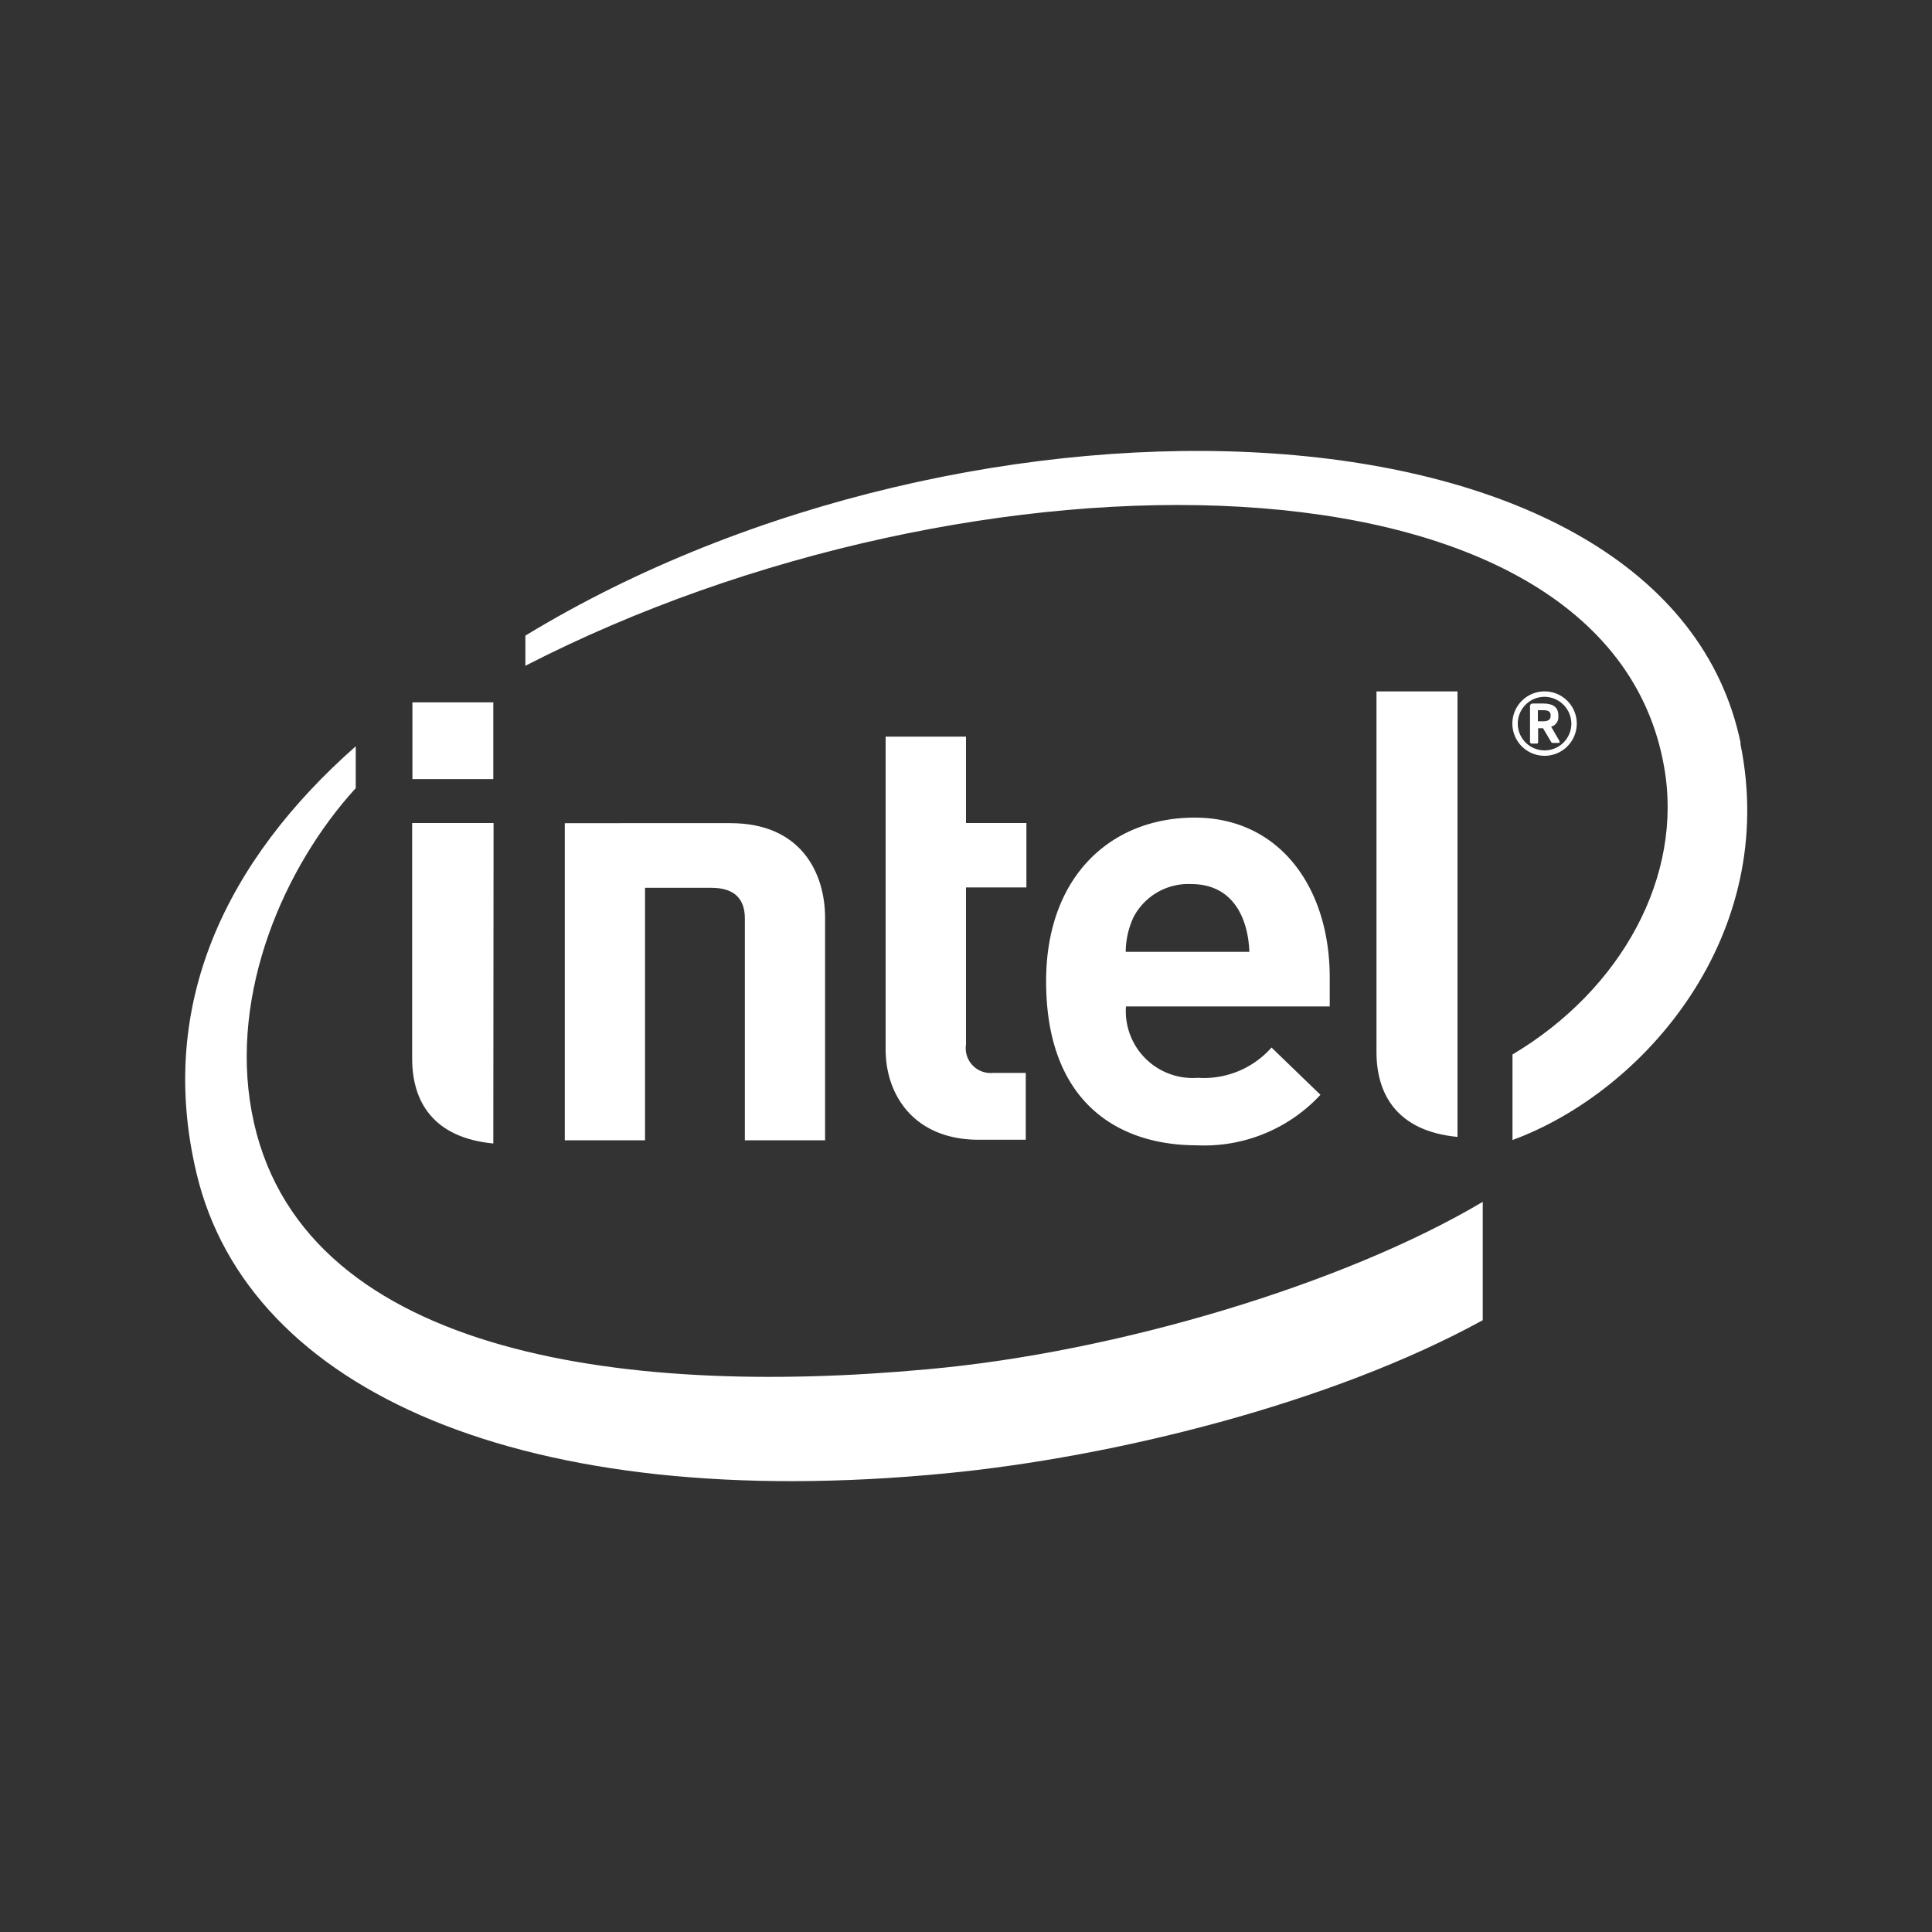
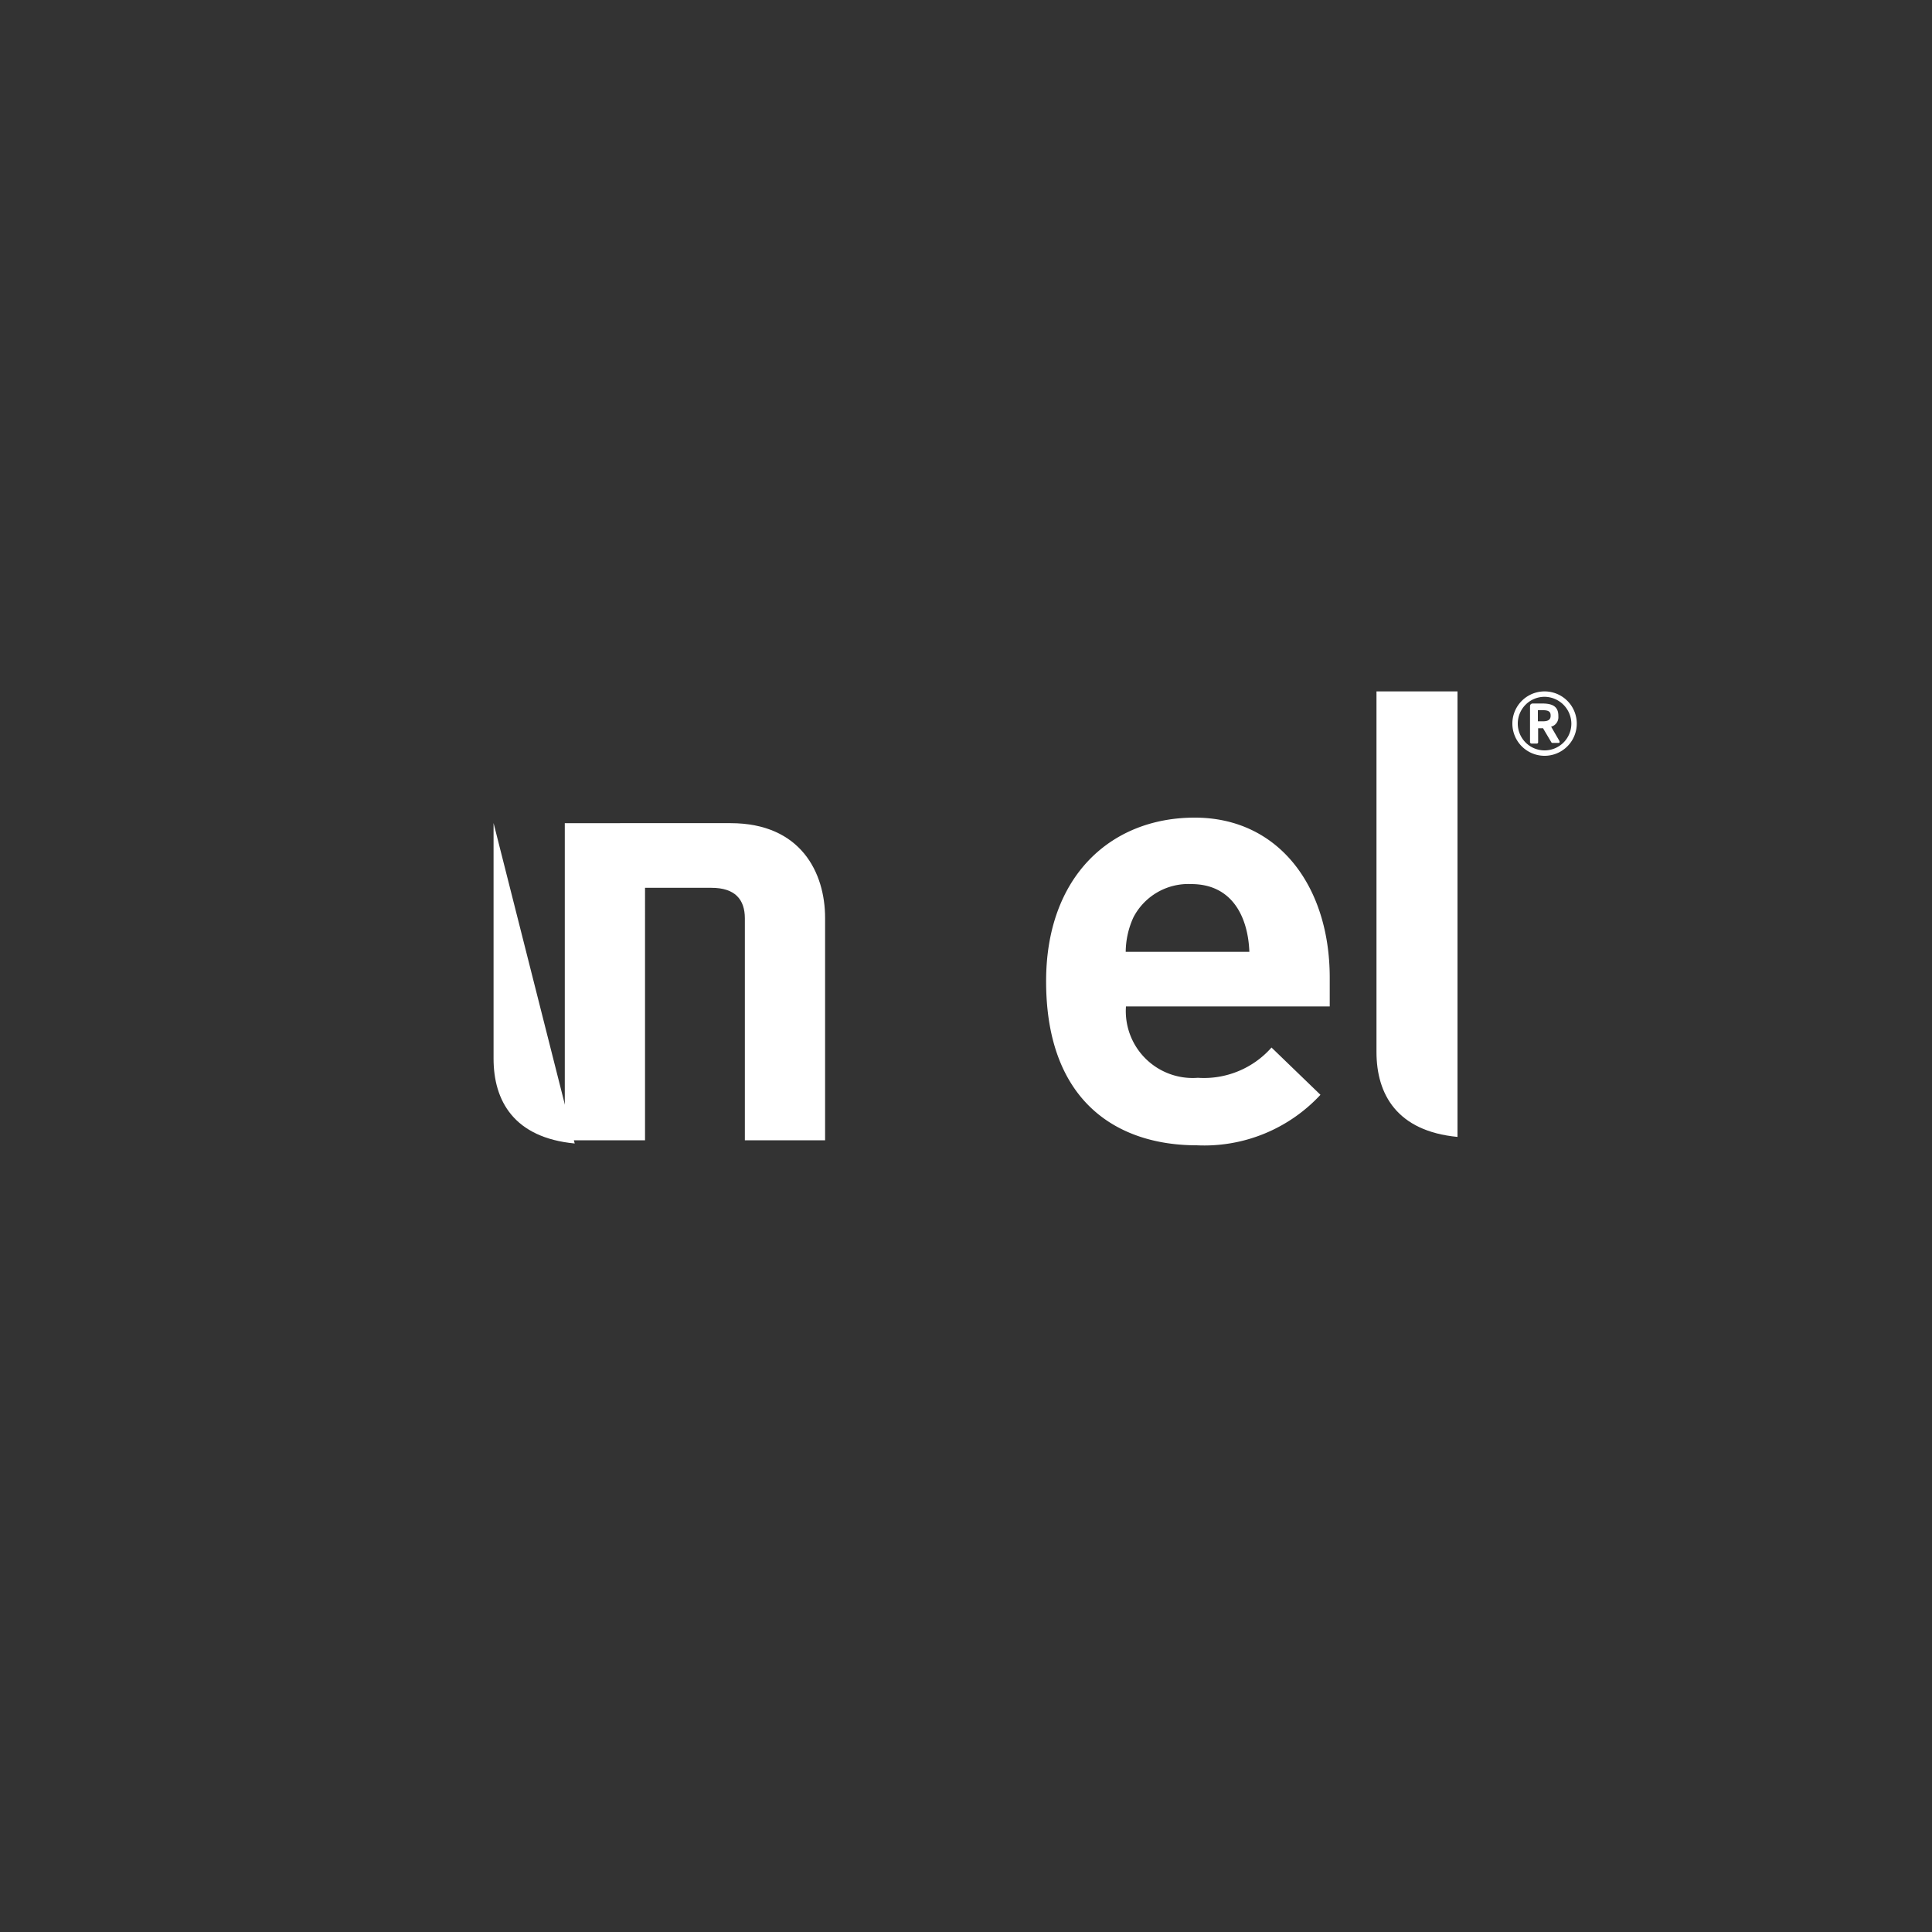
<svg xmlns="http://www.w3.org/2000/svg" viewBox="0 0 150 150">
  <rect x="0" y="0" width="150" height="150" fill="#333333" stroke="none" />
  <defs>
    <style>.cls-1{fill:#fff;}.cls-2{fill:none;}</style>
  </defs>
  <title>logo_intel</title>
  <g id="Ebene_2" data-name="Ebene 2">
    <g id="Ebene_1-2" data-name="Ebene 1">
-       <path class="cls-1" d="M72,106.31c-24,2.22-49-1.27-52.46-20-1.71-9.24,2.5-19,8.08-25.12V57.94c-10,8.82-15.5,20-12.36,33.16,4,16.9,25.45,26.47,58.18,23.29,13-1.25,29.9-5.42,41.68-11.89V93.31C104.4,99.68,86.71,105,72,106.31Zm63.15-48.59C129.43,30,75.53,28.2,40.79,49.35v2.34C75.49,33.85,124.72,34,129.2,59.53c1.51,8.46-3.26,17.27-11.77,22.34v6.64C127.67,84.75,138.17,72.61,135.12,57.72Z" />
      <path class="cls-1" d="M113.16,53.68h-6.29v28c0,3.28,1.59,6.14,6.29,6.59Z" />
-       <path class="cls-1" d="M38.32,63.9H32V82.19c0,3.29,1.59,6.14,6.3,6.59Z" />
-       <rect class="cls-1" x="32.02" y="54.53" width="6.28" height="5.96" />
-       <path class="cls-1" d="M76,88.49c-5.09,0-7.24-3.54-7.24-7V57.19H75V63.9h4.69v5H75V81.09A1.93,1.93,0,0,0,77.1,83.3h2.54v5.19H76" />
+       <path class="cls-1" d="M38.32,63.9V82.19c0,3.29,1.59,6.14,6.3,6.59Z" />
      <path class="cls-1" d="M87.42,78.14A5.19,5.19,0,0,0,93,83.68a7,7,0,0,0,5.72-2.35L102.52,85a12.31,12.31,0,0,1-9.62,3.92c-6,0-11.68-3.25-11.68-12.74,0-8.11,5-12.7,11.54-12.7s10.48,5.37,10.48,12.42v2.24H87.42m5.07-9.5A4.8,4.8,0,0,0,88,71.22a6.55,6.55,0,0,0-.6,2.68H97C96.9,71.22,95.69,68.64,92.49,68.64Z" />
      <path class="cls-1" d="M55.24,68.93c1.83,0,2.59.91,2.59,2.37V88.53h6.23V71.27c0-3.5-1.87-7.36-7.34-7.36H43.85V88.53h6.23V68.93Z" />
      <path class="cls-1" d="M119.92,58.68a2.5,2.5,0,0,1,0-5,2.5,2.5,0,1,1,0,5Zm0-4.58A2.08,2.08,0,1,0,122,56.18,2.1,2.1,0,0,0,119.92,54.1ZM121,57.68h-.47a.1.1,0,0,1-.09-.06l-.64-1.08a.2.2,0,0,0-.09,0h-.29v1.08a.1.1,0,0,1-.1.11h-.42a.12.12,0,0,1-.11-.11V54.86c0-.15.06-.22.19-.24l.77,0c.78,0,1.24.23,1.24.95v.05a.76.76,0,0,1-.56.8l.65,1.12a.24.24,0,0,1,0,.08S121.11,57.68,121,57.68Zm-.61-2.14c0-.3-.19-.4-.59-.4h-.4V56h.4c.4,0,.59-.13.59-.42Z" />
      <rect class="cls-2" width="150" height="150" />
    </g>
  </g>
</svg>